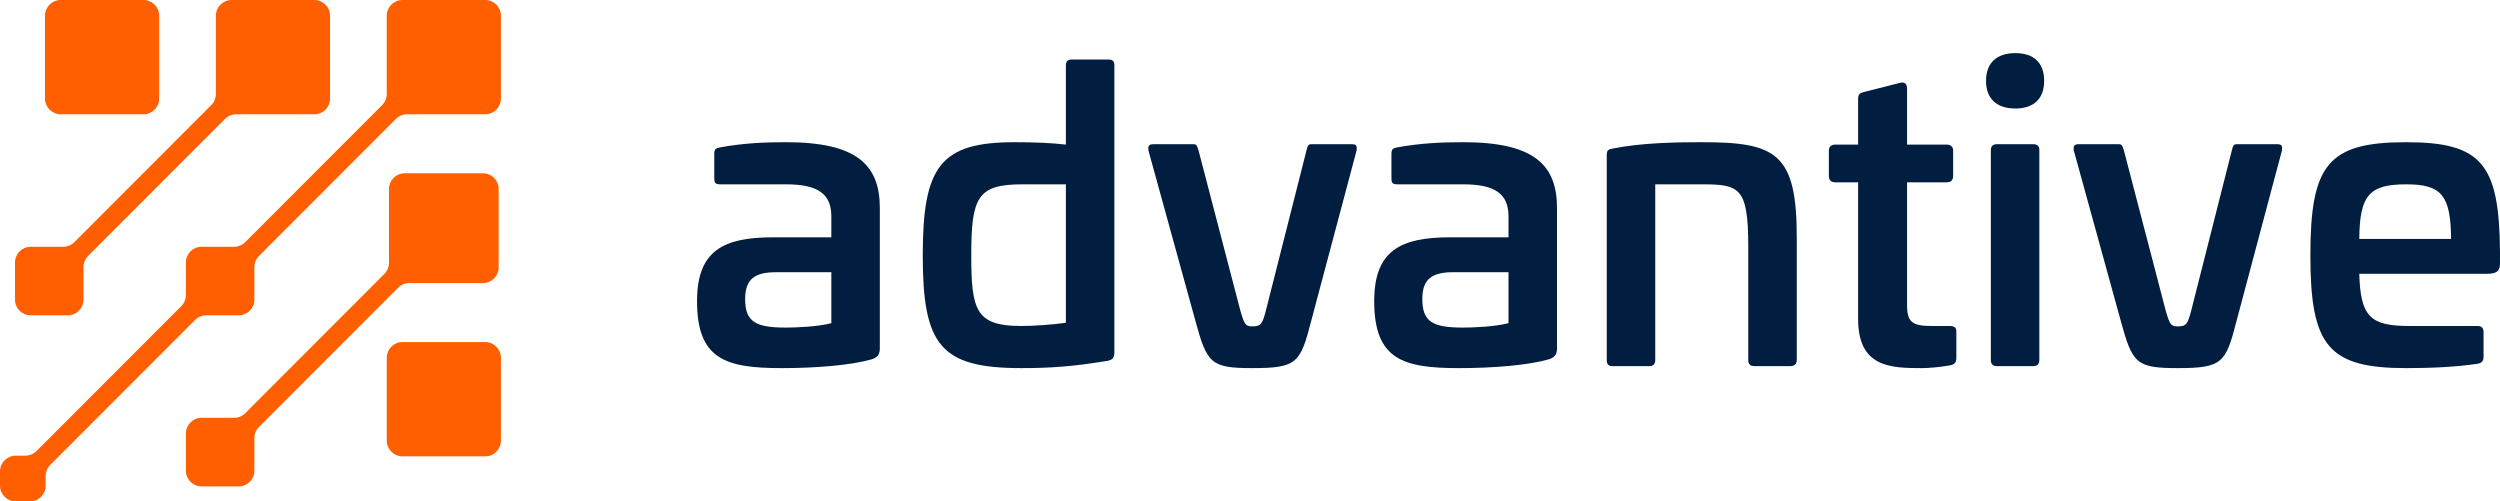
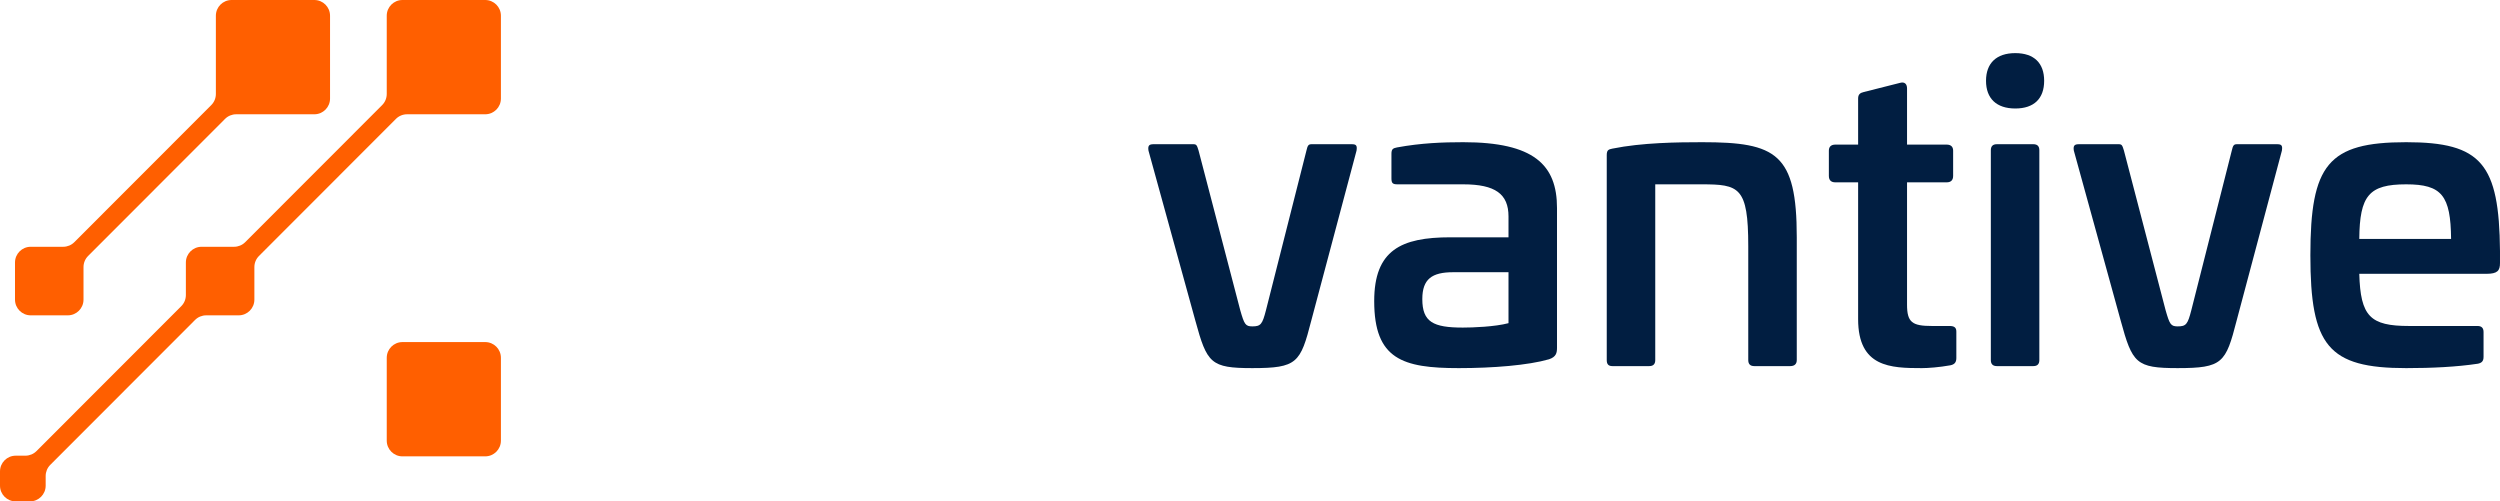
<svg xmlns="http://www.w3.org/2000/svg" width="359" height="72" viewBox="0 0 359 72" fill="none">
  <g clip-path="url(#clip0_10058_6348)">
    <g clip-path="url(#clip1_10058_6348)">
-       <path d="M126.344 29.87V49.922C126.344 50.672 126.229 51.248 125.193 51.593C122.2 52.458 117.133 52.862 112.24 52.862C104.181 52.862 100.094 51.593 100.094 43.238C100.094 35.921 103.951 34.077 111.031 34.077H119.379V31.081C119.379 27.854 117.479 26.47 112.873 26.47H103.433C102.742 26.47 102.569 26.297 102.569 25.606V22.091C102.569 21.4 102.799 21.284 103.375 21.169C106.829 20.535 109.937 20.42 112.873 20.42C123.005 20.42 126.344 23.646 126.344 29.87ZM111.434 39.09C108.383 39.09 107.002 40.069 107.002 42.951C107.002 46.235 108.556 47.041 112.816 47.041C114.255 47.041 117.422 46.926 119.379 46.407V39.09H111.434Z" fill="#011E41" />
-       <path d="M159.162 8.55C159.795 8.55 160.025 8.781 160.025 9.415V50.614C160.025 51.421 159.68 51.709 158.989 51.825C154.096 52.63 150.814 52.861 146.669 52.861C135.041 52.861 132.508 49.577 132.508 36.669C132.508 23.878 135.041 20.42 145.691 20.42C148.685 20.42 151.16 20.535 153.06 20.765V9.415C153.06 8.781 153.347 8.55 153.923 8.55H159.162ZM146.785 26.47C140.337 26.47 139.474 28.372 139.474 36.669C139.474 44.506 140.107 46.811 146.612 46.811C148.396 46.811 151.045 46.639 153.06 46.35V26.47H146.785Z" fill="#011E41" />
      <path d="M194.108 20.708C194.741 20.708 194.914 20.881 194.799 21.63L188.294 46.062C186.739 52.112 186.279 52.861 179.831 52.861C173.844 52.861 173.326 52.17 171.657 46.062L164.921 21.63C164.806 20.881 165.036 20.708 165.669 20.708H171.369C171.829 20.708 171.887 20.881 172.117 21.63L178.104 44.563C178.68 46.58 178.853 46.869 179.831 46.869C181.04 46.869 181.27 46.58 181.789 44.563L187.603 21.63C187.775 20.881 187.891 20.708 188.351 20.708H194.108Z" fill="#011E41" />
      <path d="M223.586 29.87V49.922C223.586 50.672 223.471 51.248 222.435 51.593C219.442 52.458 214.376 52.862 209.483 52.862C201.423 52.862 197.336 51.593 197.336 43.238C197.336 35.921 201.193 34.077 208.273 34.077H216.621V31.081C216.621 27.854 214.721 26.47 210.116 26.47H200.675C199.984 26.47 199.811 26.297 199.811 25.606V22.091C199.811 21.4 200.041 21.284 200.617 21.169C204.071 20.535 207.18 20.42 210.116 20.42C220.247 20.42 223.586 23.646 223.586 29.87ZM208.677 39.09C205.626 39.09 204.244 40.069 204.244 42.951C204.244 46.235 205.798 47.041 210.058 47.041C211.497 47.041 214.664 46.926 216.621 46.407V39.09H208.677Z" fill="#011E41" />
      <path d="M258.016 34.077V51.709C258.016 52.285 257.67 52.573 257.094 52.573H251.913C251.338 52.573 251.05 52.285 251.05 51.709V35.344C251.05 26.816 249.726 26.47 244.314 26.47H237.694V51.709C237.694 52.285 237.406 52.573 236.831 52.573H231.535C230.959 52.573 230.729 52.285 230.729 51.709V22.264C230.729 21.515 231.016 21.457 231.535 21.342C235.794 20.478 240.918 20.42 244.43 20.42C255.079 20.42 258.016 22.034 258.016 34.077Z" fill="#011E41" />
      <path d="M272.872 11.892C273.505 11.719 273.851 12.065 273.851 12.699V20.766H279.55C280.125 20.766 280.47 21.054 280.47 21.63V25.26C280.47 25.894 280.125 26.183 279.55 26.183H273.851V43.757C273.851 46.293 274.599 46.811 277.419 46.811H279.952C280.643 46.811 280.931 47.042 280.931 47.617V51.421C280.931 52.055 280.643 52.343 280.068 52.458C278.455 52.746 276.844 52.862 275.98 52.862C271.49 52.862 266.827 52.746 266.827 45.832V26.183H263.546C262.97 26.183 262.625 25.894 262.625 25.26V21.63C262.625 21.054 262.97 20.766 263.546 20.766H266.827V14.14C266.827 13.563 267.114 13.333 267.633 13.217L272.872 11.892Z" fill="#011E41" />
      <path d="M293.541 11.604C293.541 14.14 292.101 15.58 289.396 15.58C286.69 15.58 285.193 14.14 285.193 11.604C285.193 9.069 286.69 7.628 289.396 7.628C292.101 7.628 293.541 9.068 293.541 11.604ZM291.987 20.708C292.562 20.708 292.85 20.997 292.85 21.573V51.709C292.85 52.285 292.562 52.573 291.987 52.573H286.747C286.172 52.573 285.884 52.285 285.884 51.709V21.573C285.884 20.997 286.172 20.708 286.747 20.708H291.987Z" fill="#011E41" />
      <path d="M326.989 20.708C327.622 20.708 327.795 20.881 327.68 21.63L321.174 46.062C319.62 52.112 319.16 52.861 312.713 52.861C306.725 52.861 306.207 52.17 304.538 46.062L297.802 21.63C297.687 20.881 297.917 20.708 298.551 20.708H304.25C304.711 20.708 304.768 20.881 304.998 21.63L310.985 44.563C311.561 46.58 311.734 46.869 312.713 46.869C313.921 46.869 314.151 46.58 314.669 44.563L320.484 21.63C320.656 20.881 320.772 20.708 321.232 20.708H326.989Z" fill="#011E41" />
      <path d="M358.999 36.035V37.765C358.999 38.859 358.653 39.32 357.042 39.32H338.793C338.965 45.428 340.347 46.811 345.931 46.811H355.775C356.351 46.811 356.638 47.099 356.638 47.676V51.248C356.638 51.882 356.351 52.112 355.833 52.228C352.781 52.689 349.212 52.862 345.528 52.862C334.302 52.862 331.77 49.634 331.77 36.669C331.77 23.646 334.302 20.42 345.528 20.42C356.351 20.42 358.884 23.532 358.999 36.035ZM338.793 34.307H351.976C351.918 28.084 350.652 26.47 345.528 26.47C340.174 26.47 338.85 28.084 338.793 34.307Z" fill="#011E41" />
-       <path d="M20.601 0H8.717C7.471 0 6.461 1.011 6.461 2.258V14.153C6.461 15.4 7.471 16.411 8.717 16.411H20.601C21.846 16.411 22.856 15.4 22.856 14.153V2.258C22.856 1.011 21.846 0 20.601 0Z" fill="#FF5F00" />
      <path d="M55.536 2.258V13.496C55.536 14.095 55.299 14.669 54.876 15.092L35.211 34.775C34.788 35.199 34.214 35.437 33.616 35.437H28.947C27.701 35.437 26.691 36.448 26.691 37.695V42.368C26.691 42.967 26.454 43.541 26.031 43.965L5.241 64.774C4.818 65.198 4.244 65.436 3.646 65.436H2.256C1.01 65.436 0 66.447 0 67.694V69.742C0 70.989 1.01 72 2.256 72H4.302C5.548 72 6.558 70.989 6.558 69.742V68.352C6.558 67.753 6.796 67.179 7.219 66.755L28.01 45.944C28.433 45.521 29.007 45.283 29.605 45.283H34.273C35.519 45.283 36.529 44.272 36.529 43.025V38.353C36.529 37.754 36.766 37.18 37.189 36.757L56.855 17.072C57.278 16.649 57.852 16.411 58.45 16.411H69.676C70.922 16.411 71.932 15.4 71.931 14.153V2.258C71.931 1.011 70.921 0 69.676 0H57.792C56.546 0 55.536 1.011 55.536 2.258Z" fill="#FF5F00" />
      <path d="M69.677 49.122H57.793C56.547 49.122 55.537 50.133 55.537 51.38V63.275C55.537 64.522 56.547 65.533 57.793 65.533H69.677C70.922 65.533 71.932 64.522 71.932 63.275V51.38C71.932 50.133 70.922 49.122 69.677 49.122Z" fill="#FF5F00" />
      <path d="M12.652 36.756L32.317 17.072C32.74 16.649 33.314 16.411 33.913 16.411H45.139C46.384 16.411 47.394 15.4 47.394 14.153V2.258C47.395 1.011 46.385 0 45.139 0H33.255C32.009 0 30.999 1.011 30.999 2.258V13.495C30.999 14.094 30.761 14.669 30.338 15.092L10.674 34.775C10.251 35.199 9.677 35.437 9.079 35.437H4.41C3.164 35.437 2.154 36.448 2.154 37.695V43.025C2.154 44.272 3.164 45.283 4.41 45.283H9.736C10.982 45.283 11.992 44.272 11.992 43.025V38.353C11.992 37.754 12.229 37.18 12.652 36.756Z" fill="#FF5F00" />
-       <path d="M55.198 39.329L35.21 59.337C34.787 59.76 34.213 59.998 33.615 59.998H28.947C27.701 59.998 26.691 61.009 26.691 62.256V67.587C26.691 68.834 27.701 69.844 28.947 69.844H34.273C35.519 69.844 36.529 68.834 36.529 67.587V62.913C36.529 62.314 36.766 61.74 37.189 61.317L57.177 41.31C57.6 40.887 58.173 40.649 58.772 40.649H69.353C70.599 40.649 71.609 39.638 71.609 38.391V27.142C71.609 25.895 70.599 24.884 69.353 24.884H58.115C56.869 24.884 55.859 25.895 55.859 27.142V37.732C55.859 38.331 55.621 38.906 55.198 39.329Z" fill="#FF5F00" />
    </g>
  </g>
  <defs>
    <clipPath id="clip0_10058_6348">
      <rect width="359" height="72" fill="white" />
    </clipPath>
    <clipPath id="clip1_10058_6348">
      <rect width="359" height="72" fill="white" />
    </clipPath>
  </defs>
</svg>